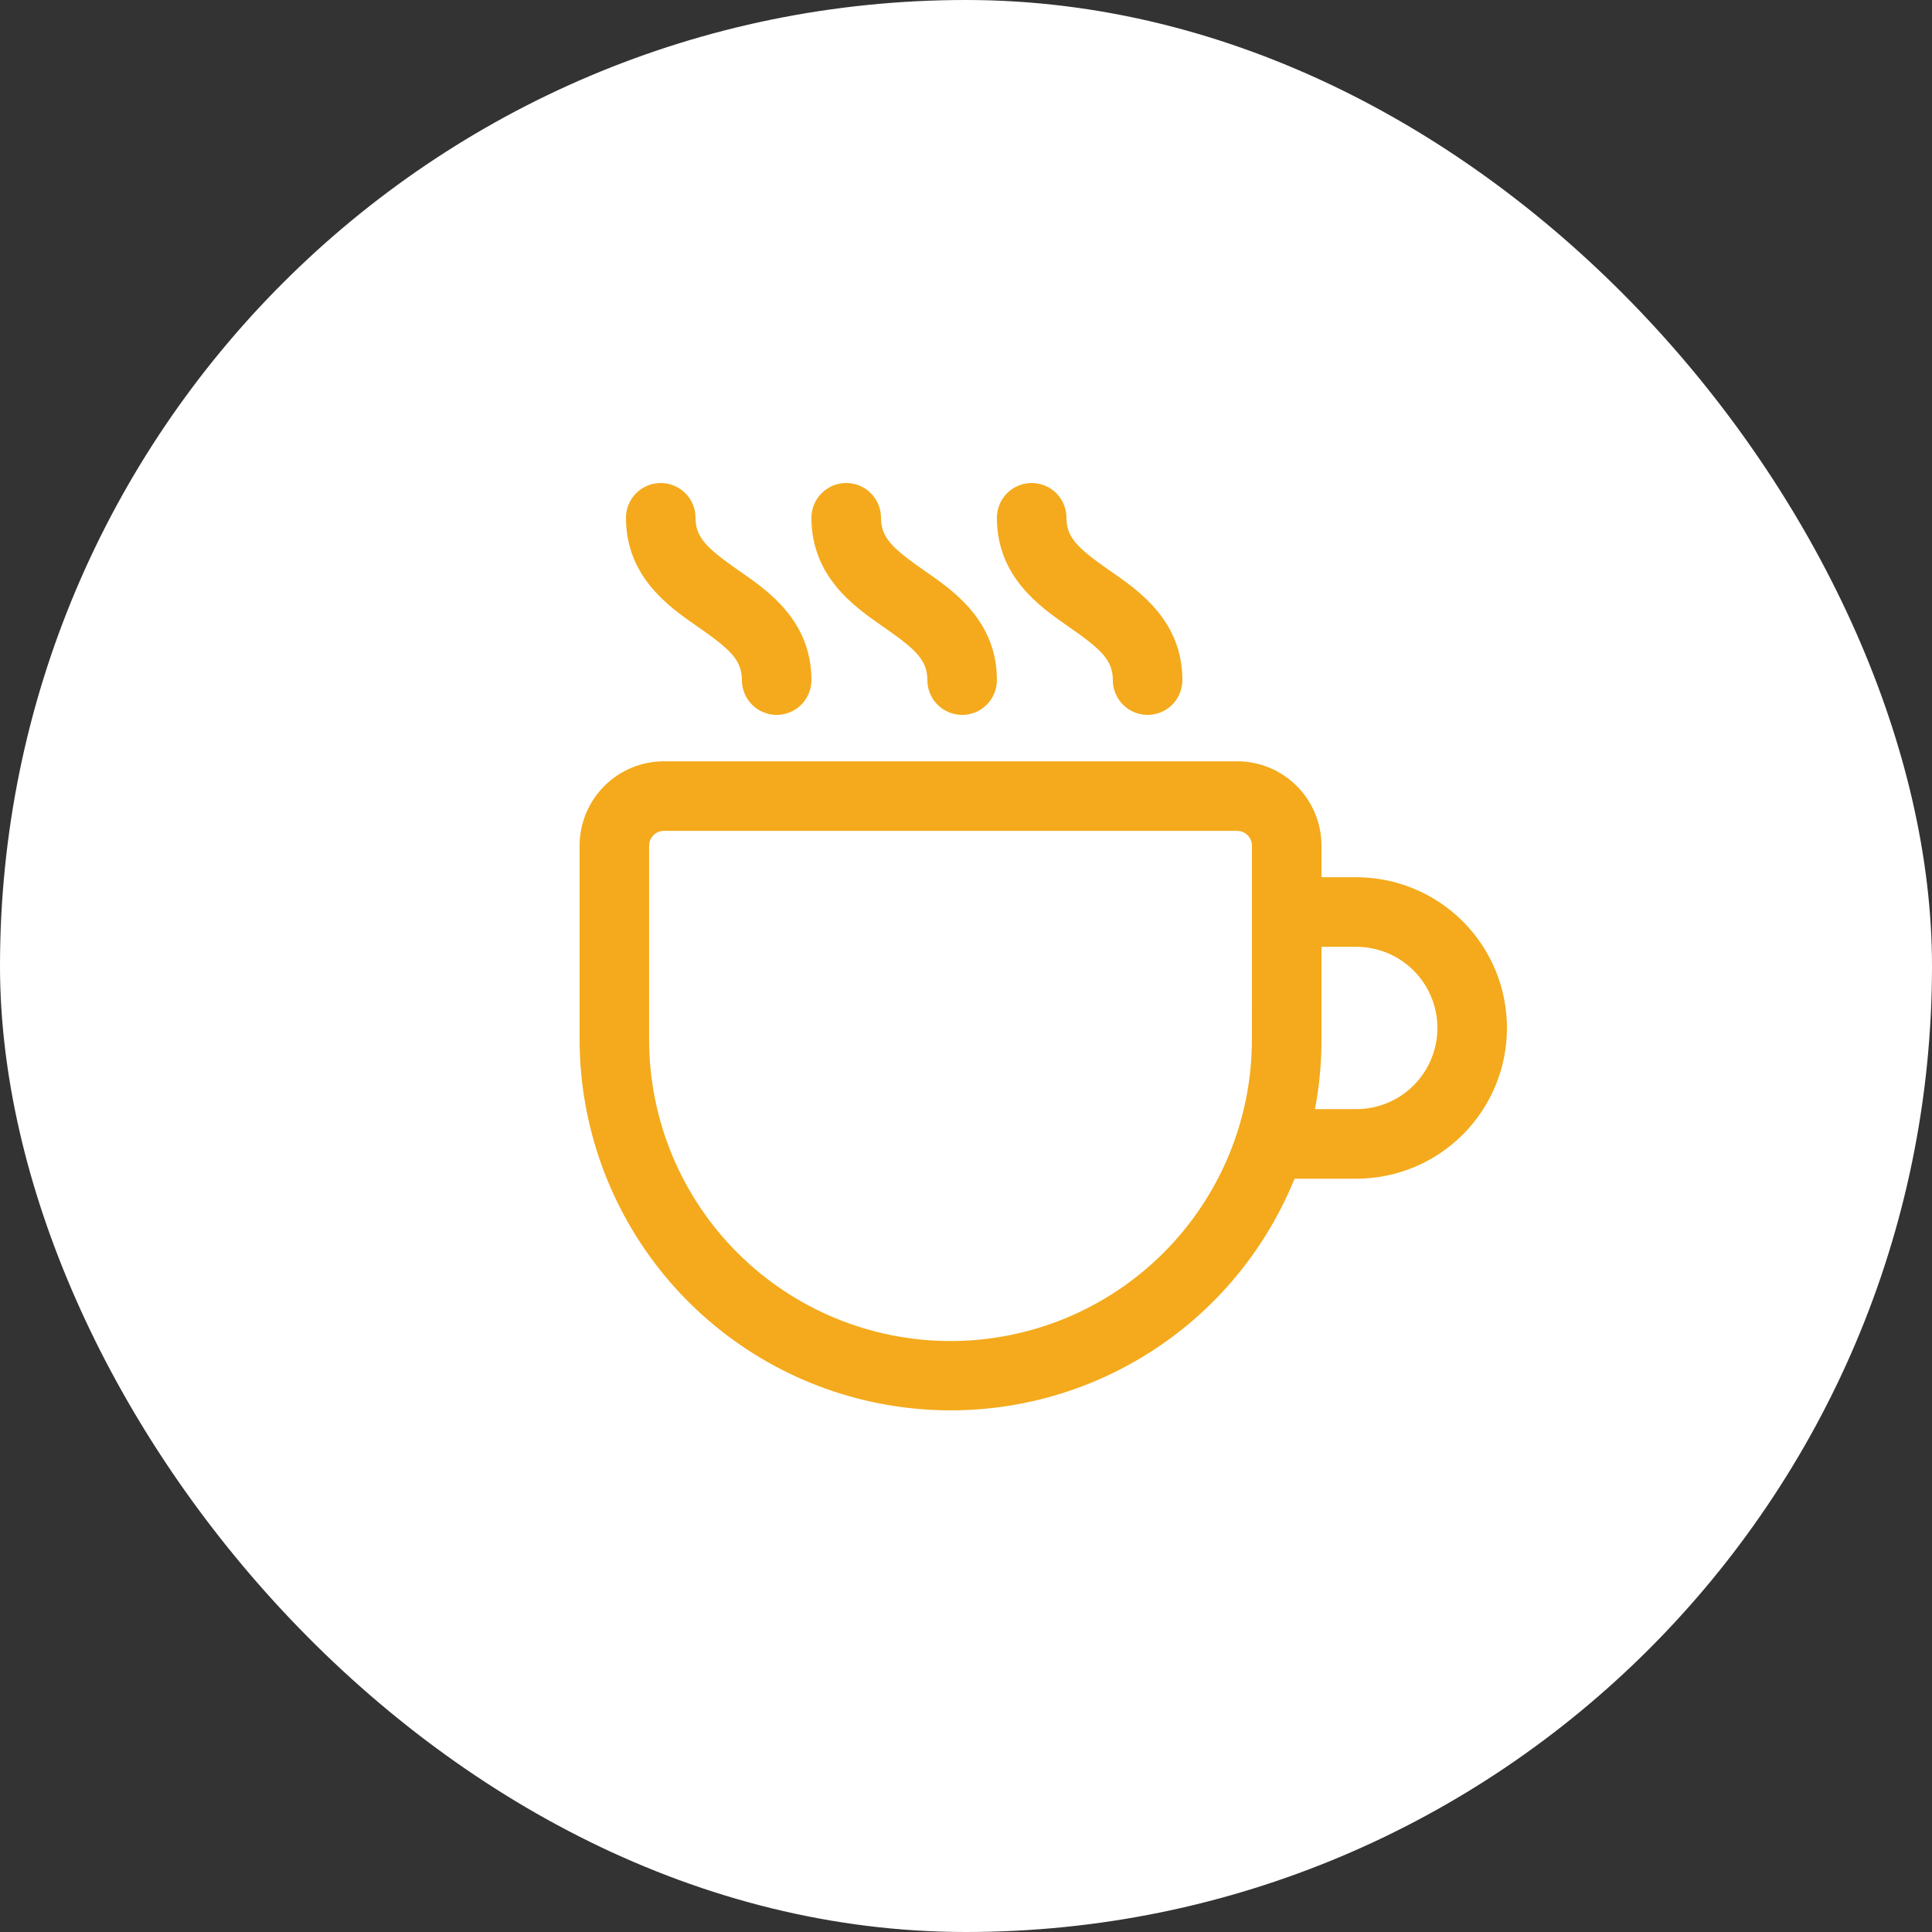
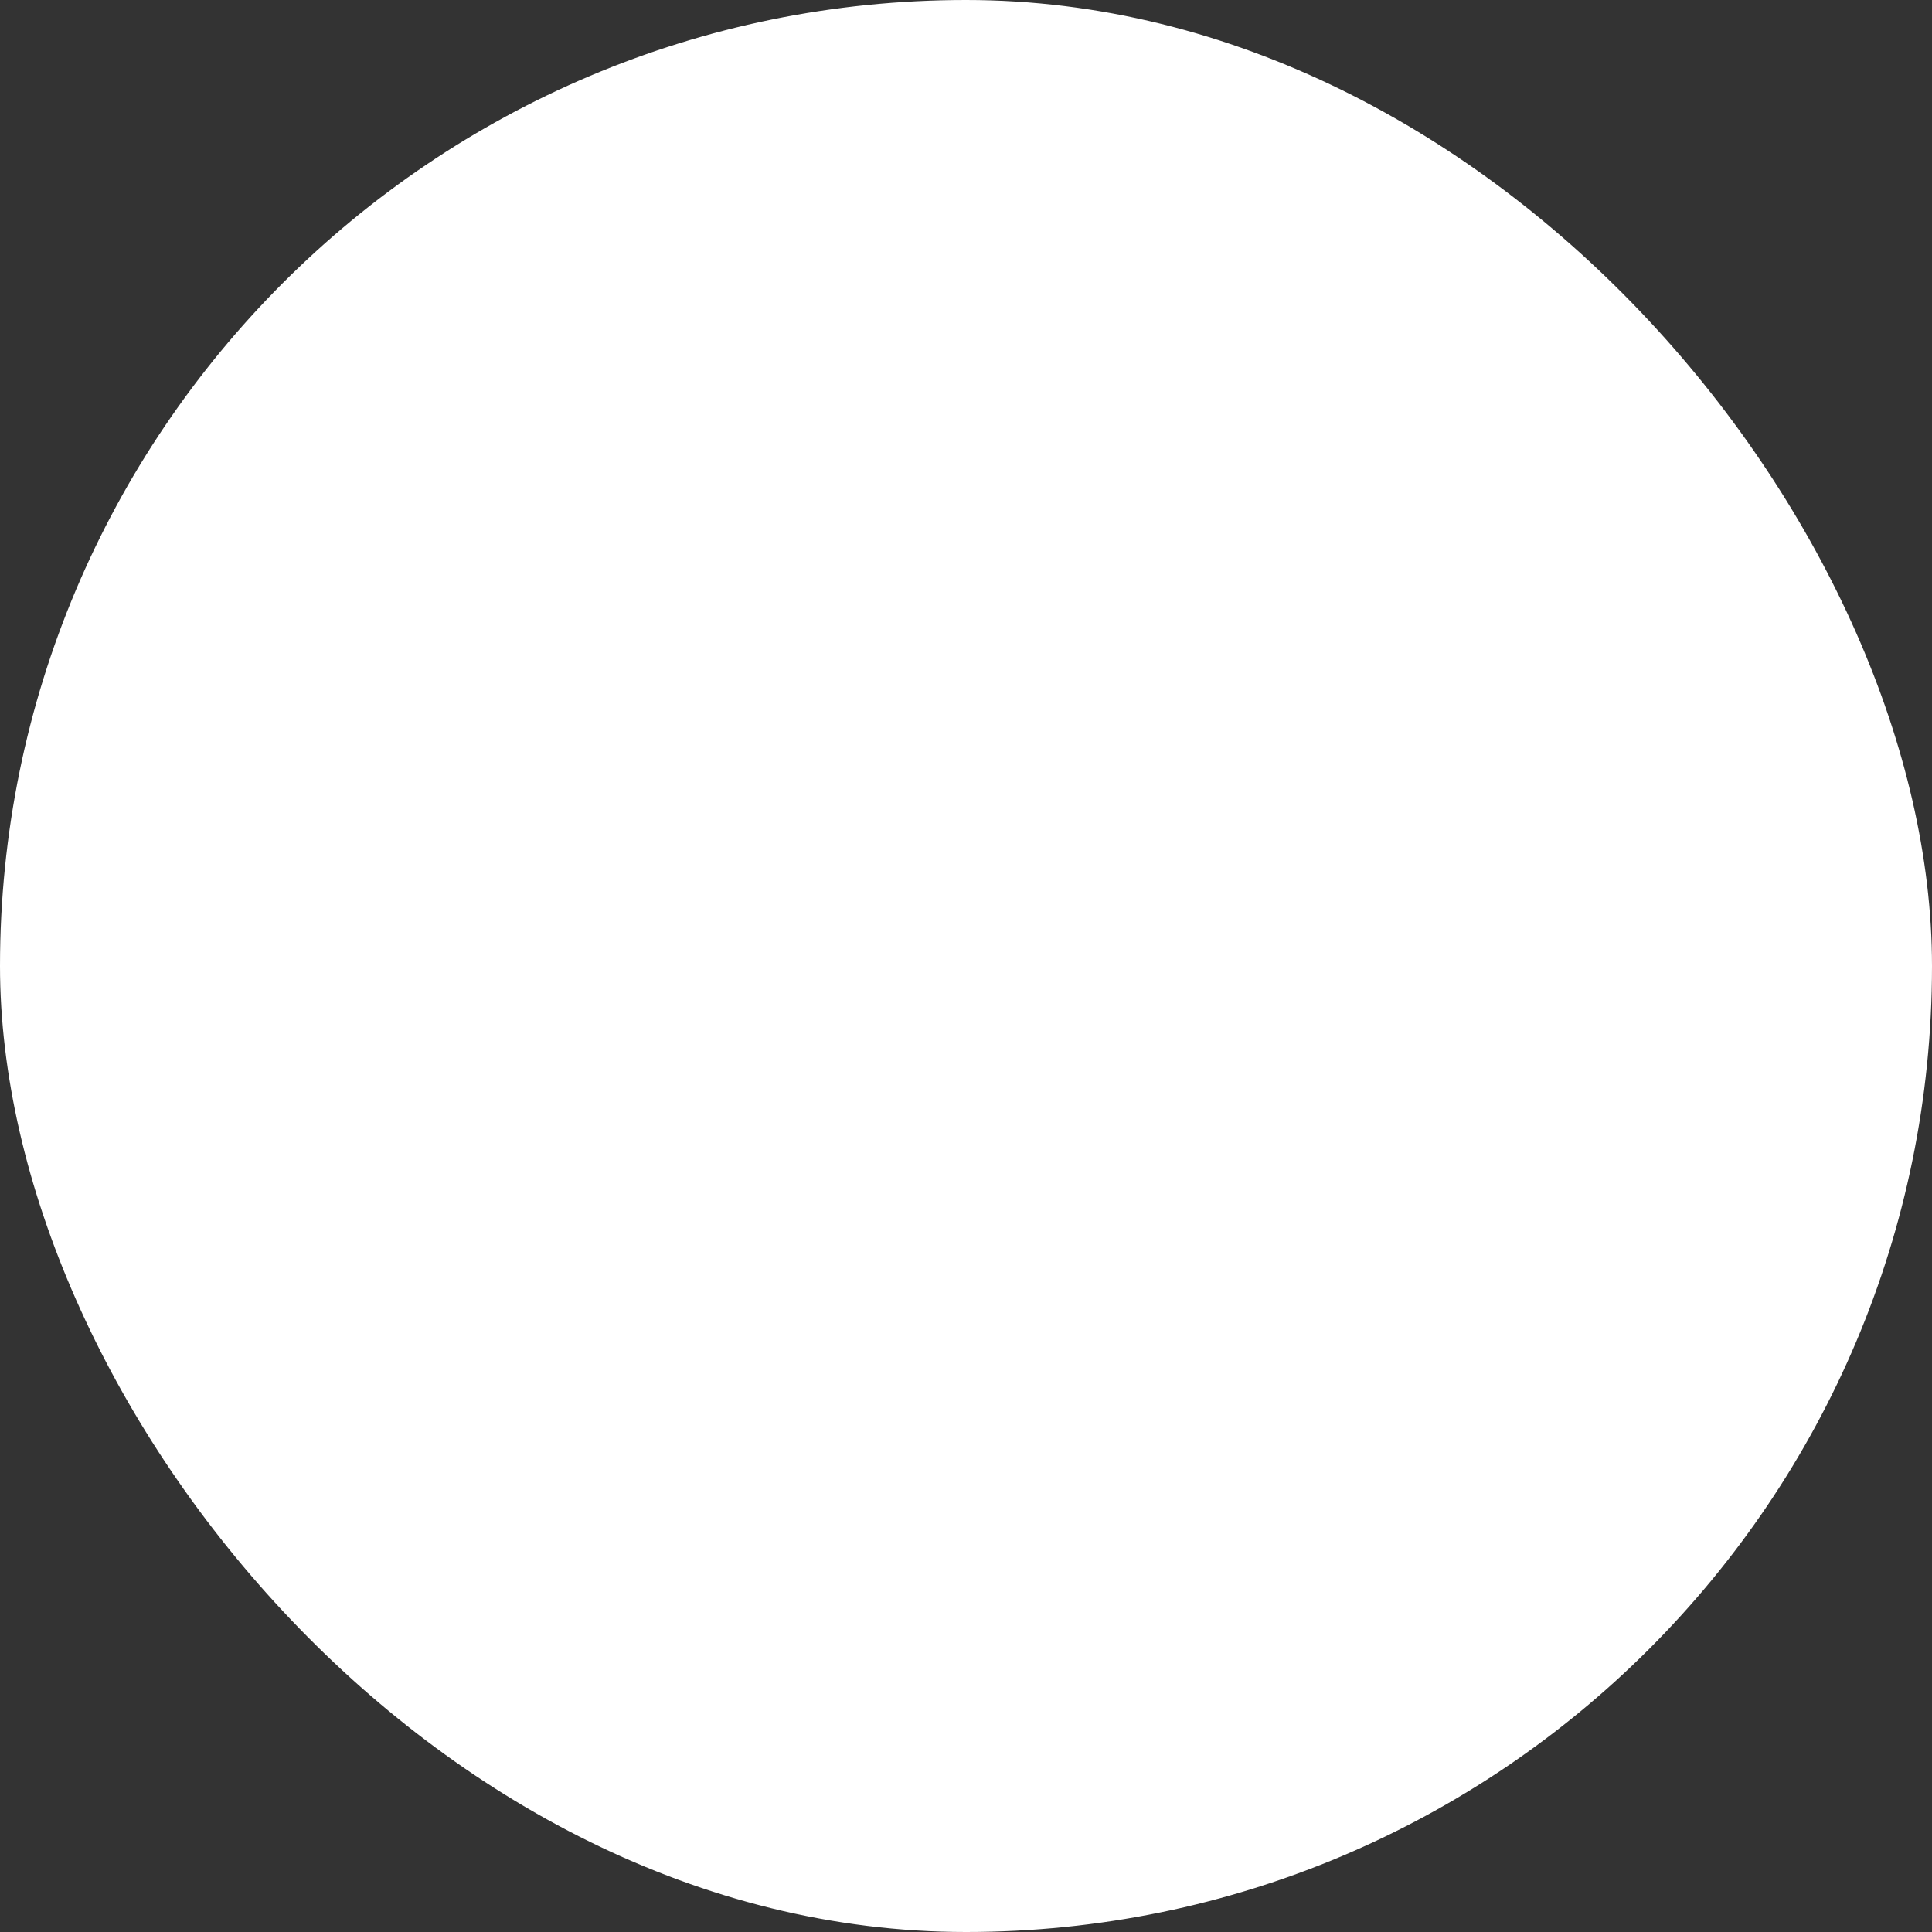
<svg xmlns="http://www.w3.org/2000/svg" width="100" height="100" viewBox="0 0 100 100" fill="none">
  <rect x="0" y="0" width="100" height="100" fill="#333333" stroke="none" />
  <rect width="100" height="100" rx="50" fill="white" />
-   <path d="M36 26.8C36 26.323 35.81 25.865 35.473 25.527C35.135 25.19 34.677 25 34.2 25C33.723 25 33.265 25.19 32.927 25.527C32.59 25.865 32.4 26.323 32.4 26.8C32.4 29.849 34.627 31.402 36.014 32.37L36.168 32.476C37.8 33.618 38.4 34.168 38.4 35.203C38.4 35.68 38.59 36.138 38.927 36.476C39.265 36.814 39.723 37.003 40.2 37.003C40.677 37.003 41.135 36.814 41.473 36.476C41.81 36.138 42 35.68 42 35.203C42 32.154 39.773 30.601 38.386 29.633L38.232 29.528C36.6 28.385 36 27.833 36 26.8ZM30 43.776C30 43.201 30.113 42.633 30.332 42.102C30.552 41.572 30.873 41.09 31.279 40.684C31.685 40.278 32.167 39.956 32.697 39.736C33.228 39.517 33.796 39.404 34.37 39.404H64.032C64.606 39.404 65.174 39.517 65.704 39.737C66.234 39.956 66.716 40.279 67.121 40.684C67.527 41.09 67.849 41.572 68.068 42.103C68.288 42.633 68.4 43.202 68.4 43.776V45.406H70.2C72.269 45.406 74.253 46.228 75.715 47.691C77.178 49.154 78 51.138 78 53.208C78 55.277 77.178 57.261 75.715 58.725C74.253 60.188 72.269 61.01 70.2 61.01H67.006C65.331 65.138 62.275 68.556 58.359 70.679C54.443 72.802 49.911 73.497 45.539 72.646C41.167 71.796 37.226 69.451 34.392 66.015C31.557 62.578 30.005 58.263 30 53.808V43.776ZM64.8 43.776C64.8 43.674 64.781 43.574 64.742 43.48C64.703 43.387 64.647 43.301 64.575 43.23C64.504 43.158 64.418 43.102 64.325 43.063C64.231 43.024 64.131 43.005 64.03 43.005H34.368C34.267 43.005 34.166 43.024 34.073 43.063C33.979 43.102 33.894 43.158 33.822 43.23C33.751 43.301 33.694 43.387 33.656 43.48C33.617 43.574 33.597 43.674 33.598 43.776V53.808C33.598 57.946 35.241 61.915 38.167 64.842C41.092 67.768 45.06 69.412 49.198 69.412C53.335 69.412 57.303 67.768 60.228 64.842C63.154 61.915 64.798 57.946 64.798 53.808L64.8 43.776ZM70.2 49.007H68.4V53.808C68.401 55.016 68.289 56.222 68.064 57.409H70.2C70.752 57.409 71.298 57.3 71.807 57.089C72.317 56.878 72.78 56.569 73.17 56.178C73.56 55.788 73.869 55.325 74.08 54.815C74.291 54.306 74.4 53.759 74.4 53.208C74.4 52.656 74.291 52.11 74.08 51.6C73.869 51.09 73.56 50.627 73.17 50.237C72.78 49.847 72.317 49.538 71.807 49.326C71.298 49.115 70.752 49.007 70.2 49.007ZM43.8 25C44.277 25 44.735 25.19 45.073 25.527C45.41 25.865 45.6 26.323 45.6 26.8C45.6 27.835 46.2 28.385 47.832 29.528L47.986 29.633C49.373 30.601 51.6 32.154 51.6 35.203C51.6 35.68 51.41 36.138 51.073 36.476C50.735 36.814 50.277 37.003 49.8 37.003C49.323 37.003 48.865 36.814 48.527 36.476C48.19 36.138 48 35.68 48 35.203C48 34.168 47.4 33.618 45.768 32.476L45.614 32.37C44.227 31.402 42 29.849 42 26.8C42 26.323 42.19 25.865 42.527 25.527C42.865 25.19 43.323 25 43.8 25ZM55.2 26.8C55.2 26.323 55.01 25.865 54.673 25.527C54.335 25.19 53.877 25 53.4 25C52.923 25 52.465 25.19 52.127 25.527C51.79 25.865 51.6 26.323 51.6 26.8C51.6 29.849 53.827 31.402 55.214 32.37L55.368 32.476C57 33.618 57.6 34.168 57.6 35.203C57.6 35.68 57.79 36.138 58.127 36.476C58.465 36.814 58.923 37.003 59.4 37.003C59.877 37.003 60.335 36.814 60.673 36.476C61.01 36.138 61.2 35.68 61.2 35.203C61.2 32.154 58.973 30.601 57.586 29.633L57.432 29.528C55.8 28.385 55.2 27.835 55.2 26.8Z" fill="#F4AA1C" />
</svg>